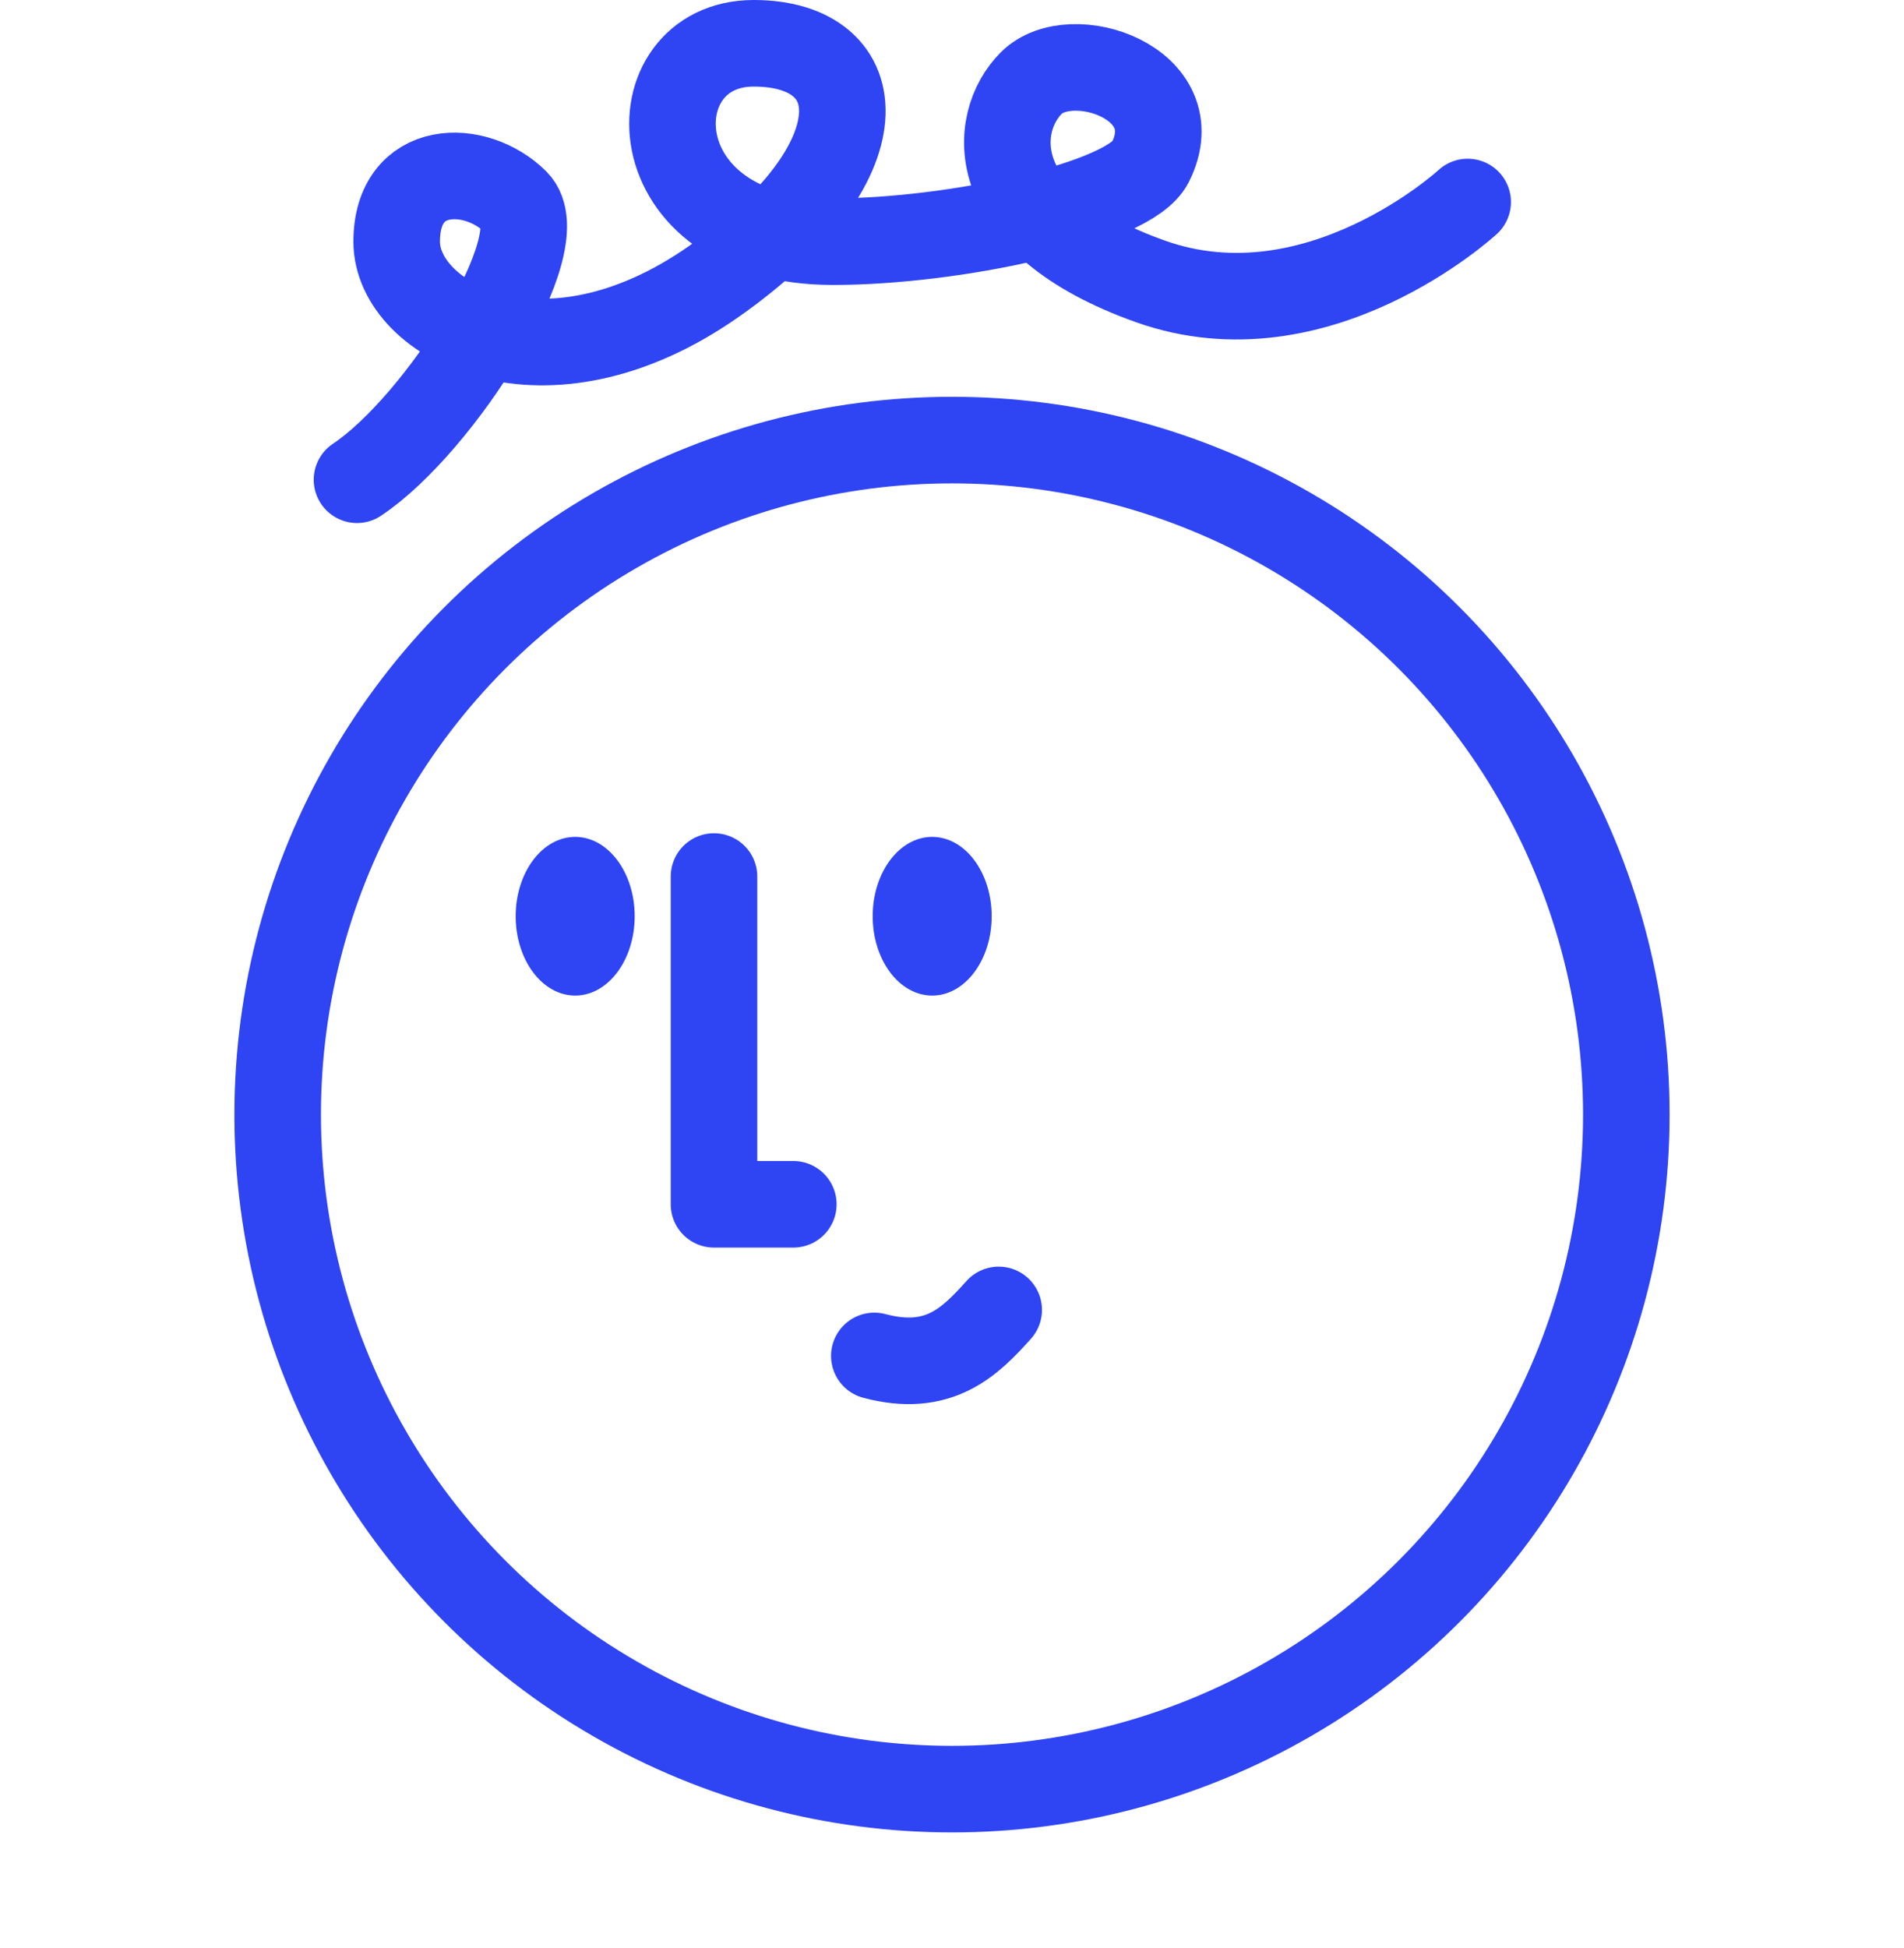
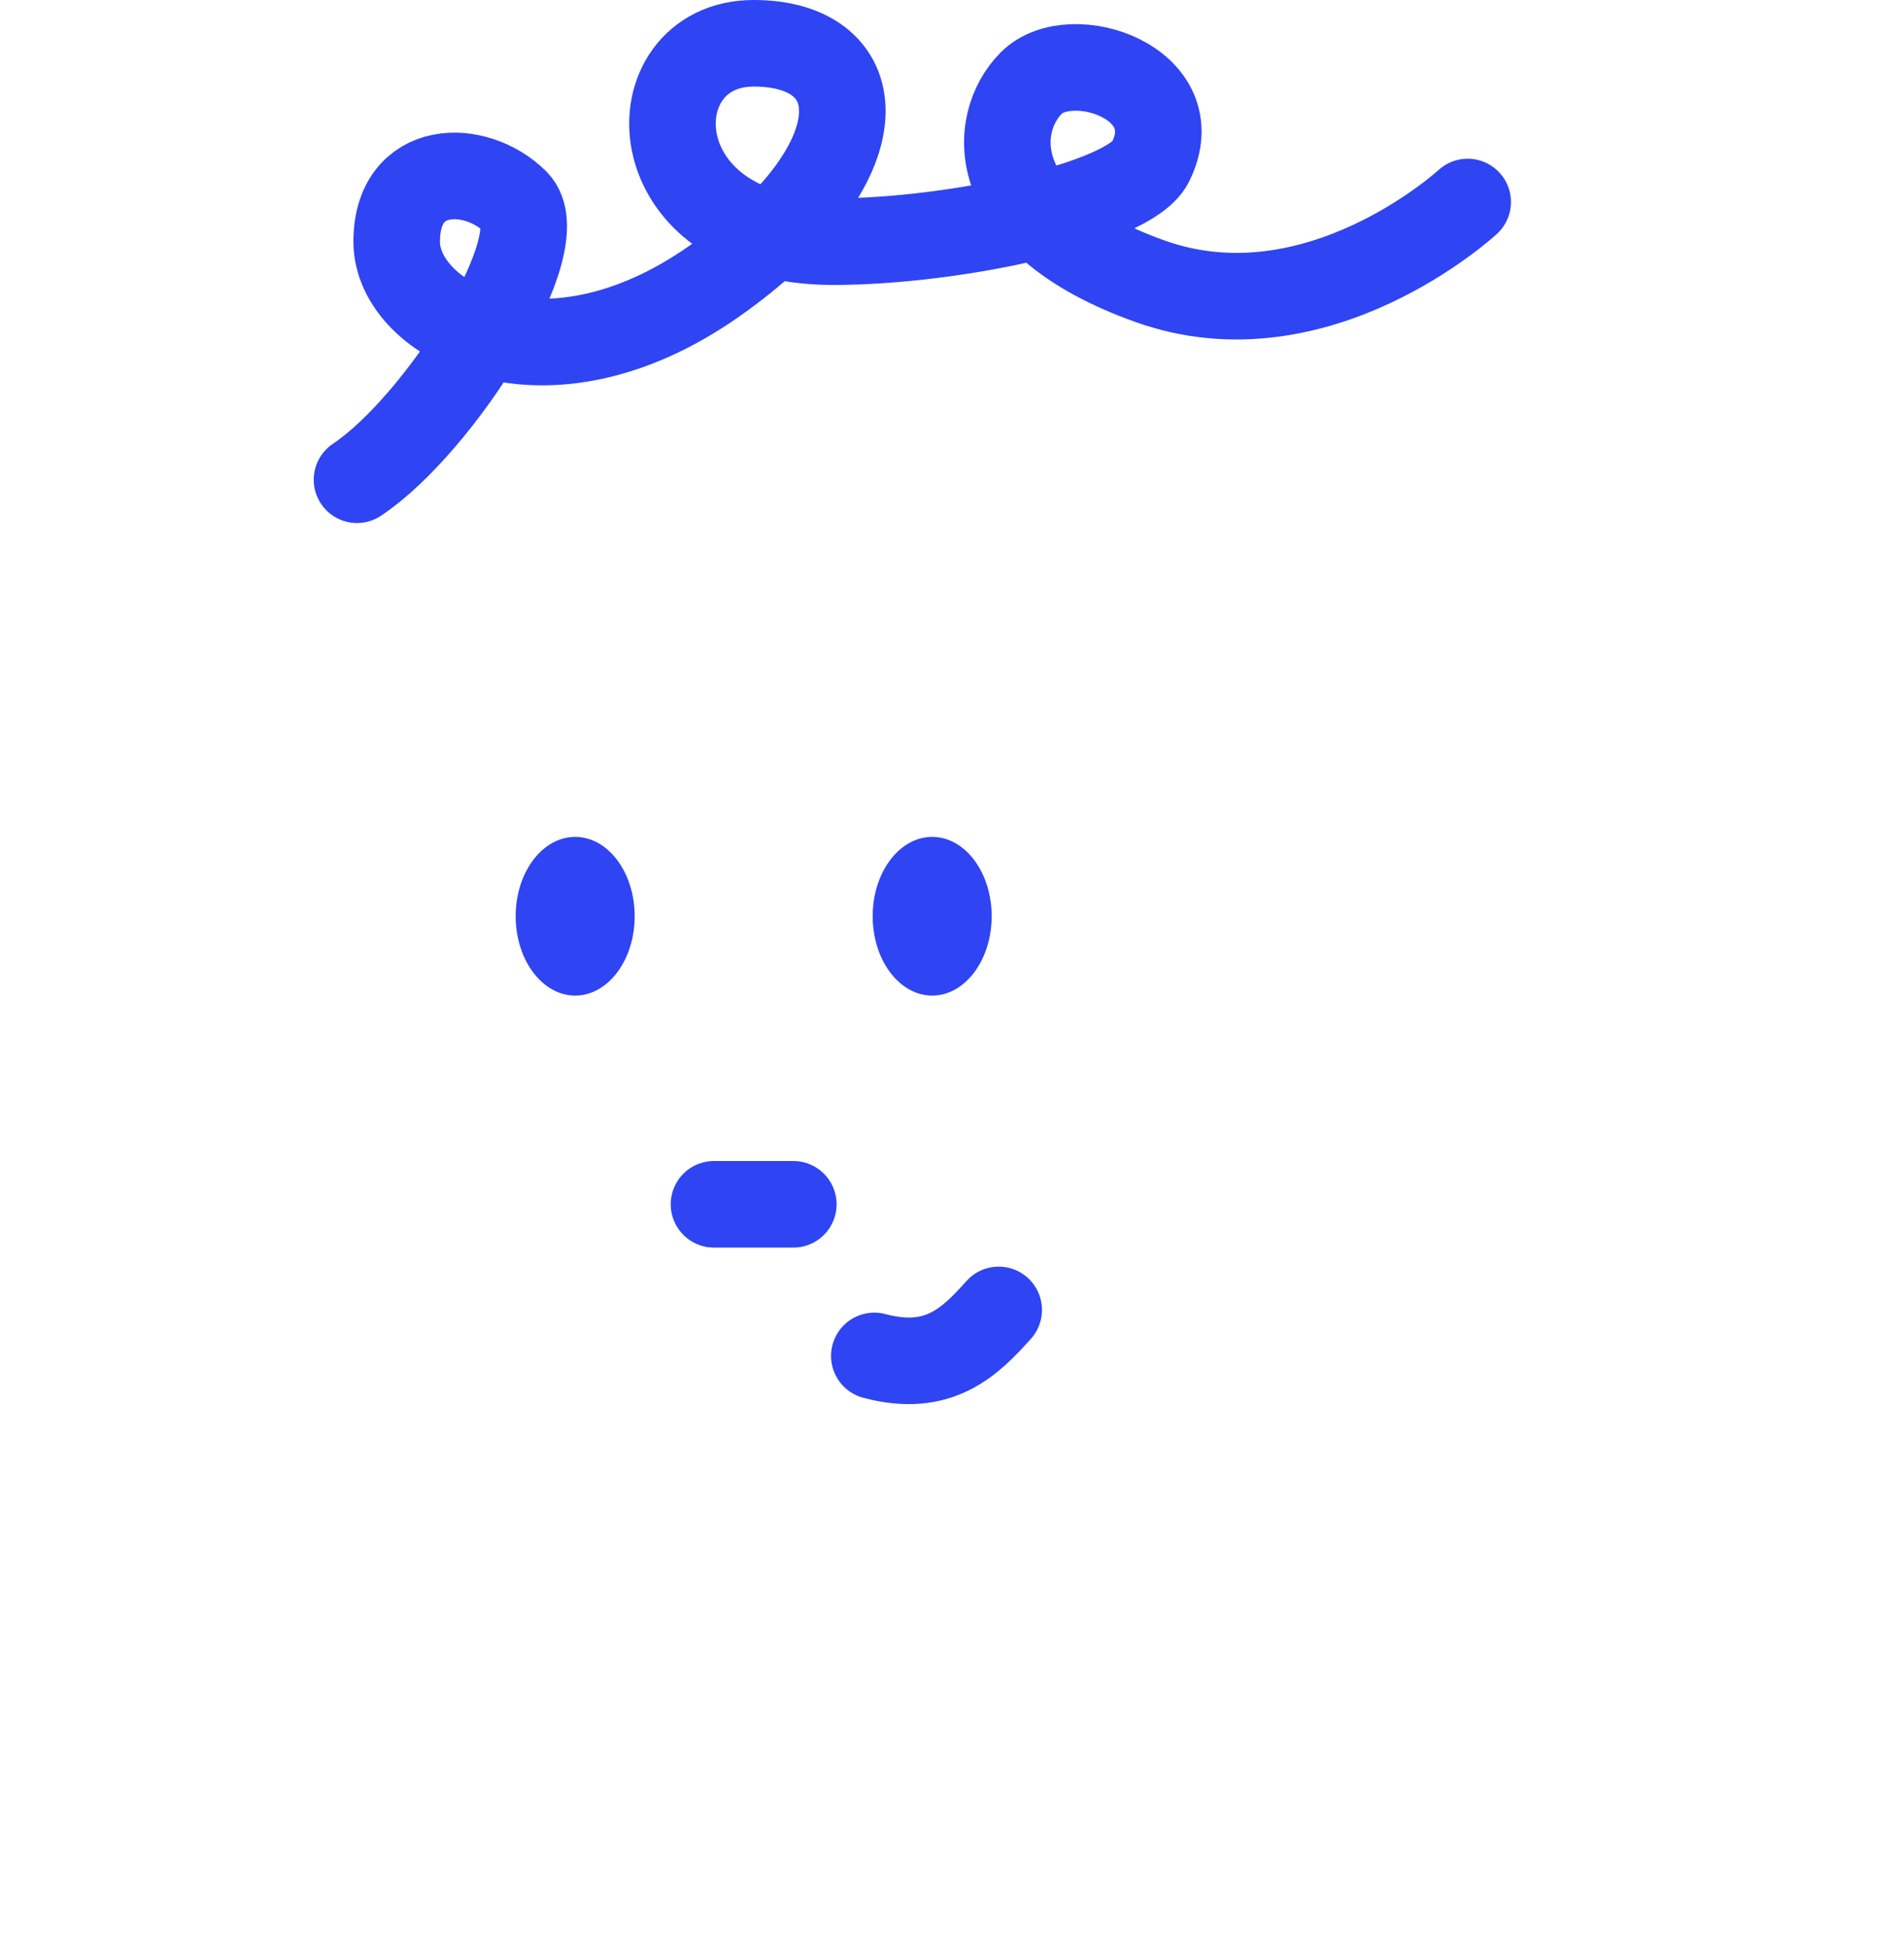
<svg xmlns="http://www.w3.org/2000/svg" width="44" height="45" viewBox="0 0 44 45" fill="none">
-   <path d="M18.333 27.822H16.5V20.25" stroke="#2F44F2" stroke-width="2" stroke-linecap="round" stroke-linejoin="round" />
+   <path d="M18.333 27.822H16.5" stroke="#2F44F2" stroke-width="2" stroke-linecap="round" stroke-linejoin="round" />
  <path d="M23.079 30.262C22.417 31 21.698 31.723 20.205 31.325" stroke="#2F44F2" stroke-width="2" stroke-linecap="round" stroke-linejoin="round" />
-   <ellipse cx="22" cy="25.75" rx="15.583" ry="15.583" stroke="#2F44F2" stroke-width="2" stroke-linecap="round" stroke-linejoin="round" />
  <ellipse cx="21.542" cy="21.167" rx="1.375" ry="1.833" fill="#2F44F2" />
  <ellipse cx="13.292" cy="21.167" rx="1.375" ry="1.833" fill="#2F44F2" />
  <path d="M8.25 11.083C10.171 9.803 12.833 5.583 11.917 4.667C11 3.75 9.167 3.75 9.167 5.583C9.167 7.417 12.581 9.25 16.5 6.5C20.419 3.75 20.167 1 17.417 1C14.667 1 14.667 5.583 19.25 5.583C22.058 5.583 26.1 4.716 26.583 3.75C27.5 1.917 24.75 1 23.833 1.917C22.917 2.833 22.721 5.125 26.583 6.5C30.445 7.875 33.917 4.667 33.917 4.667" stroke="#2F44F2" stroke-width="2" stroke-linecap="round" stroke-linejoin="round" />
</svg>